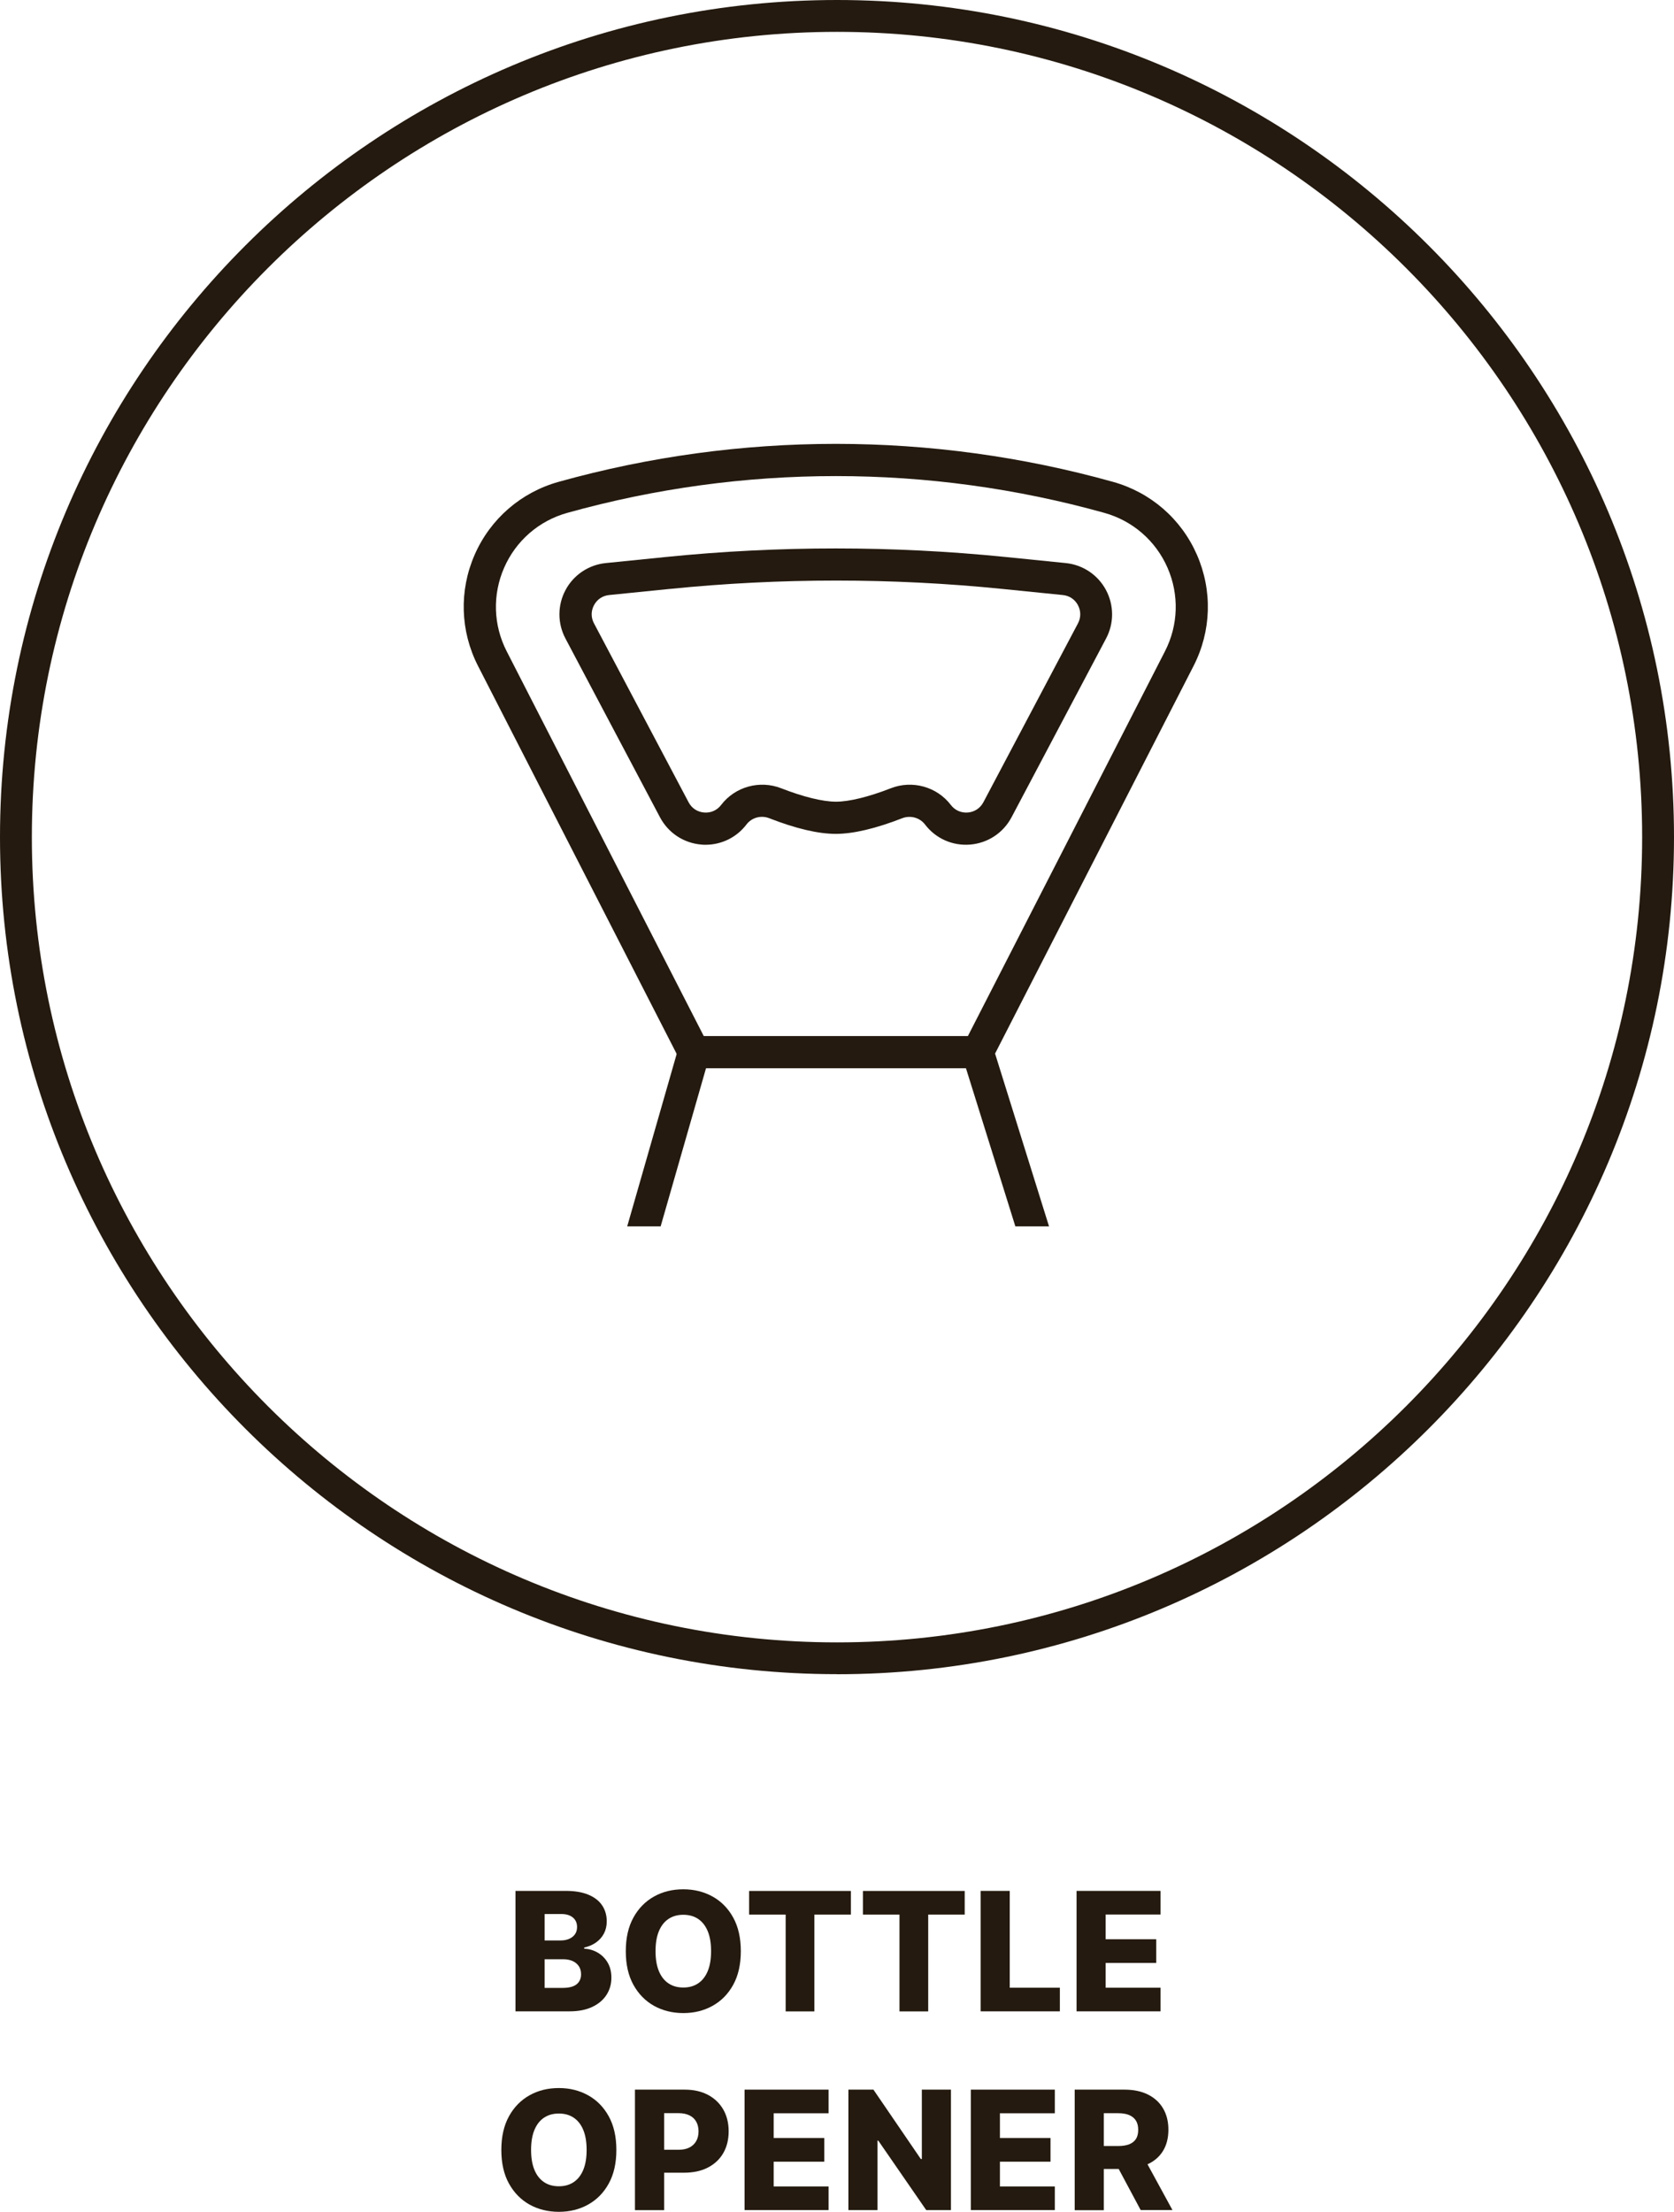
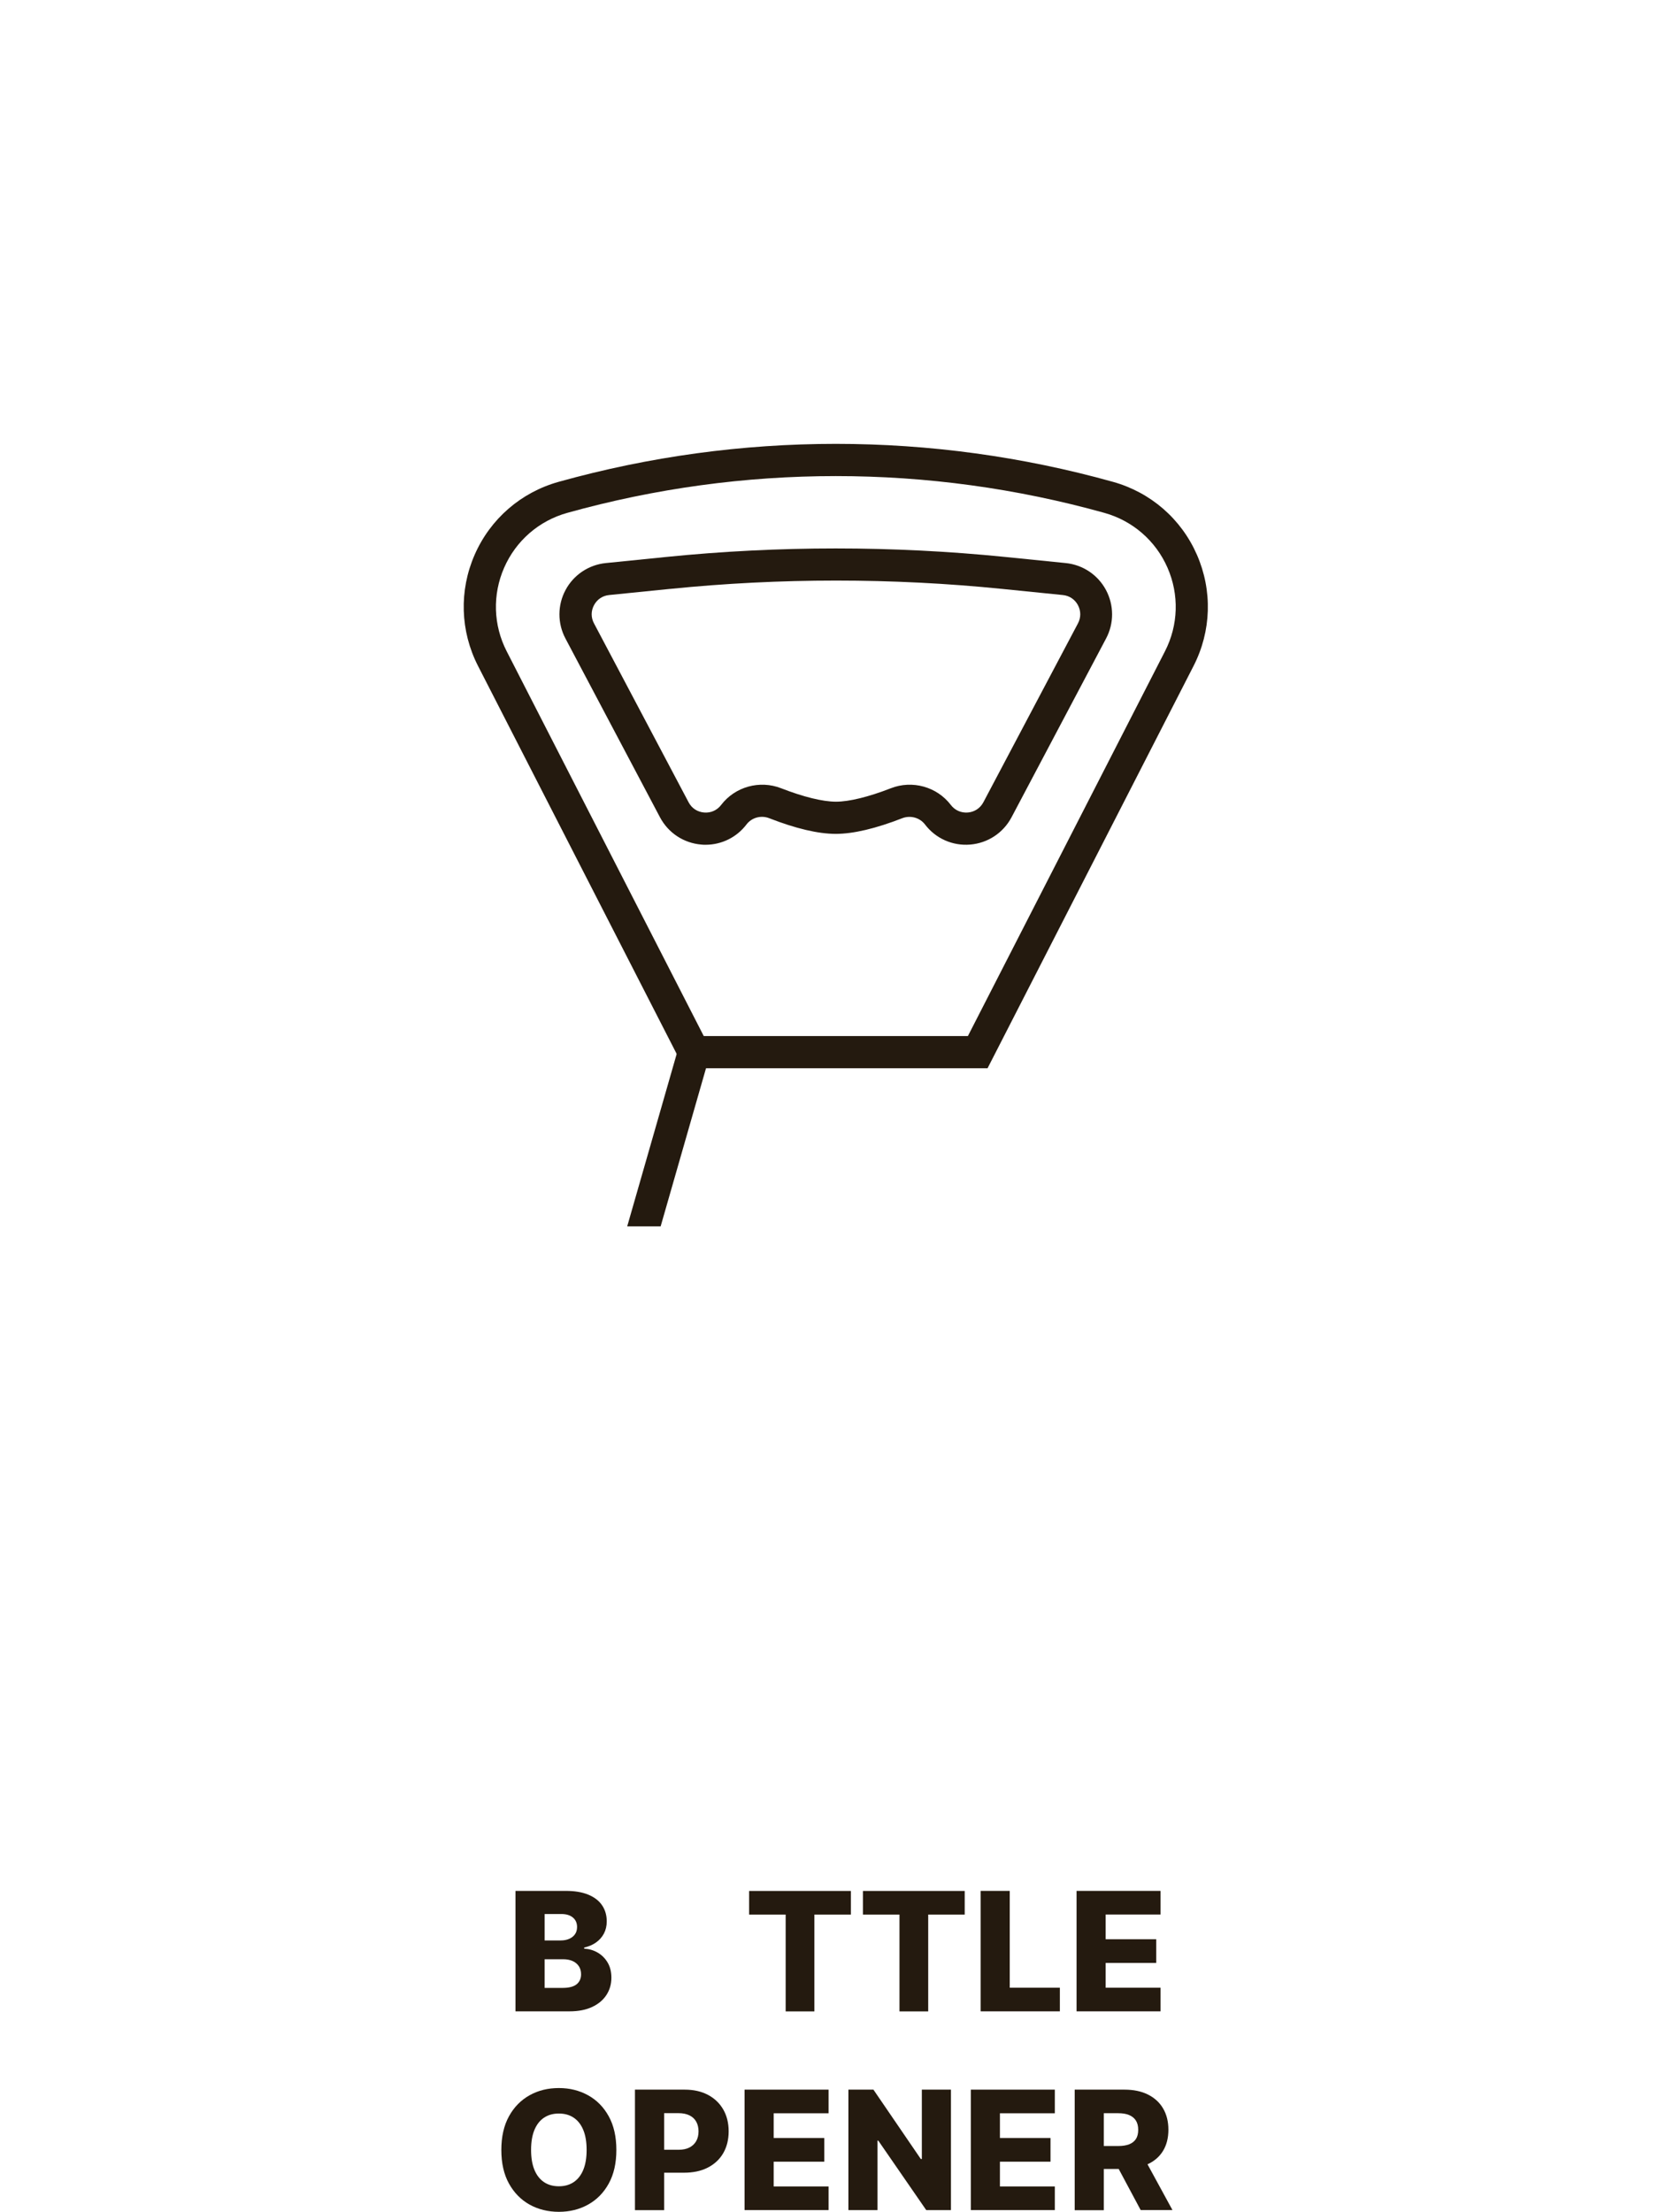
<svg xmlns="http://www.w3.org/2000/svg" viewBox="0 0 262.82 347.2" id="Layer_2">
  <defs>
    <style>
      .cls-1 {
        fill: #241a0f;
      }
    </style>
  </defs>
  <g data-sanitized-data-name="Layer_2" data-name="Layer_2" id="Layer_2-2">
    <g id="BOTTLE_OPENER">
      <g id="BOTTLE_x5F_OPENER">
        <g data-sanitized-data-name="BOTTLE_x5F_OPENER" data-name="BOTTLE_x5F_OPENER" id="BOTTLE_x5F_OPENER-2">
-           <path d="M131.41,262.81C58.95,262.81,0,203.87,0,131.41S58.95,0,131.41,0s131.41,58.95,131.41,131.41-58.95,131.41-131.41,131.41ZM131.41,5C61.71,5,5,61.71,5,131.41s56.71,126.41,126.41,126.41,126.41-56.71,126.41-126.41S201.11,5,131.41,5Z" class="cls-1" />
          <g>
            <path d="M155.05,167.69h-47.66l-32.34-63.15c-2.8-5.47-2.99-11.83-.53-17.45,2.46-5.63,7.27-9.8,13.18-11.45,28.47-7.95,58.57-7.95,87.04,0l-.68,2.43.68-2.43c5.92,1.65,10.72,5.82,13.18,11.45,2.46,5.63,2.27,11.99-.53,17.45l-32.34,63.15ZM110.48,162.64h41.48l30.94-60.4c2.11-4.11,2.25-8.89.4-13.12-1.85-4.23-5.47-7.37-9.91-8.61h0c-27.58-7.7-56.74-7.7-84.33,0-4.45,1.24-8.06,4.38-9.91,8.61-1.85,4.23-1.71,9.01.4,13.12l30.94,60.4Z" class="cls-1" />
            <path d="M110.79,132.61c-.22,0-.45,0-.68-.03-2.77-.23-5.19-1.83-6.49-4.28l-14.85-28.08c-1.26-2.38-1.25-5.23.02-7.6,1.27-2.38,3.64-3.96,6.32-4.23l9.5-.96c17.65-1.78,35.55-1.78,53.21,0l9.5.96c2.68.27,5.05,1.85,6.32,4.23,1.27,2.38,1.28,5.22.02,7.6l-14.85,28.08c-1.3,2.45-3.72,4.05-6.49,4.28-2.77.23-5.42-.95-7.1-3.16-.82-1.07-2.28-1.47-3.56-.98-4.18,1.63-7.69,2.46-10.45,2.46s-6.27-.83-10.45-2.46c-1.28-.5-2.74-.1-3.56.98-1.54,2.03-3.91,3.19-6.43,3.19ZM105.13,92.45l-9.5.96c-1.02.1-1.89.68-2.37,1.59-.49.91-.49,1.95,0,2.86l14.85,28.08c.49.94,1.38,1.52,2.44,1.61,1.05.09,2.03-.35,2.67-1.19,2.18-2.86,6.05-3.94,9.42-2.62,3.49,1.36,6.54,2.11,8.61,2.11s5.12-.75,8.61-2.11c3.37-1.32,7.24-.24,9.42,2.62.64.84,1.61,1.27,2.67,1.19,1.05-.09,1.94-.67,2.44-1.61l14.85-28.08c.48-.91.48-1.95,0-2.86s-1.35-1.49-2.37-1.59l-9.5-.96c-17.31-1.75-34.88-1.75-52.19,0Z" class="cls-1" />
            <path d="M103.72,192.52l7.65-26.66c.38-1.34-.39-2.74-1.73-3.12-1.34-.39-2.74.39-3.12,1.73l-8.05,28.05h5.26Z" class="cls-1" />
-             <path d="M159.41,192.52h5.29l-8.78-28.11c-.42-1.33-1.83-2.07-3.16-1.66-1.33.42-2.07,1.83-1.66,3.16l8.31,26.6Z" class="cls-1" />
          </g>
        </g>
      </g>
      <g>
        <path d="M80.93,315.74v-18.91h7.89c1.42,0,2.6.2,3.56.6.96.4,1.68.96,2.16,1.68.48.72.72,1.55.72,2.5,0,.72-.15,1.36-.45,1.93-.3.56-.72,1.03-1.25,1.4s-1.14.63-1.84.78v.18c.76.04,1.47.24,2.12.62.65.38,1.17.9,1.56,1.56s.59,1.46.59,2.37c0,1.02-.26,1.92-.78,2.72-.52.8-1.26,1.42-2.24,1.88-.98.46-2.17.69-3.56.69h-8.49ZM85.5,304.61h2.53c.5,0,.94-.08,1.33-.25.39-.17.69-.41.91-.72.22-.31.33-.69.33-1.14,0-.63-.22-1.13-.67-1.5s-1.06-.54-1.82-.54h-2.6v4.15ZM85.5,312.06h2.83c.99,0,1.72-.19,2.19-.56.47-.38.71-.9.71-1.57,0-.49-.11-.91-.34-1.26-.23-.35-.55-.63-.97-.82-.42-.19-.92-.29-1.5-.29h-2.91v4.5Z" class="cls-1" />
-         <path d="M116.31,306.29c0,2.08-.4,3.84-1.2,5.29s-1.88,2.54-3.25,3.3-2.89,1.13-4.58,1.13-3.23-.38-4.59-1.13c-1.36-.76-2.44-1.86-3.24-3.3-.8-1.44-1.2-3.2-1.2-5.28s.4-3.84,1.2-5.29c.8-1.45,1.88-2.54,3.24-3.3s2.89-1.13,4.59-1.13,3.22.38,4.58,1.13,2.45,1.85,3.25,3.3,1.2,3.21,1.2,5.29ZM111.64,306.29c0-1.23-.17-2.27-.52-3.12-.35-.85-.85-1.49-1.5-1.93-.65-.44-1.43-.66-2.34-.66s-1.68.22-2.34.66c-.65.44-1.15,1.08-1.5,1.93-.35.85-.52,1.89-.52,3.12s.17,2.27.52,3.12.85,1.49,1.5,1.93c.65.44,1.43.66,2.34.66s1.69-.22,2.34-.66,1.15-1.08,1.5-1.93.52-1.89.52-3.12Z" class="cls-1" />
        <path d="M117.61,300.55v-3.71h15.98v3.71h-5.73v15.2h-4.51v-15.2h-5.74Z" class="cls-1" />
        <path d="M135.48,300.55v-3.71h15.98v3.71h-5.73v15.2h-4.51v-15.2h-5.74Z" class="cls-1" />
        <path d="M153.96,315.74v-18.91h4.57v15.2h7.87v3.71h-12.44Z" class="cls-1" />
        <path d="M169.02,315.74v-18.91h13.19v3.71h-8.62v3.88h7.94v3.72h-7.94v3.89h8.62v3.71h-13.19Z" class="cls-1" />
        <path d="M96.77,337.49c0,2.08-.4,3.84-1.2,5.29s-1.88,2.54-3.25,3.3-2.89,1.13-4.58,1.13-3.23-.38-4.59-1.13c-1.36-.76-2.44-1.86-3.24-3.3-.8-1.44-1.2-3.2-1.2-5.28s.4-3.84,1.2-5.29c.8-1.45,1.88-2.54,3.24-3.3s2.89-1.13,4.59-1.13,3.22.38,4.58,1.13,2.45,1.85,3.25,3.3,1.2,3.21,1.2,5.29ZM92.1,337.49c0-1.23-.17-2.27-.52-3.12-.35-.85-.85-1.49-1.5-1.93-.65-.44-1.43-.66-2.34-.66s-1.68.22-2.34.66c-.65.44-1.15,1.08-1.5,1.93-.35.85-.52,1.89-.52,3.12s.17,2.27.52,3.12.85,1.49,1.5,1.93c.65.44,1.43.66,2.34.66s1.69-.22,2.34-.66,1.15-1.08,1.5-1.93.52-1.89.52-3.12Z" class="cls-1" />
        <path d="M99.69,346.94v-18.91h7.81c1.42,0,2.64.28,3.67.83s1.83,1.32,2.39,2.3c.56.98.84,2.12.84,3.42s-.29,2.45-.85,3.42-1.38,1.73-2.43,2.27-2.3.8-3.75.8h-4.82v-3.6h3.97c.69,0,1.27-.12,1.73-.36.46-.24.82-.58,1.06-1.01.24-.43.36-.94.36-1.52s-.12-1.09-.36-1.52c-.24-.43-.59-.76-1.06-.99-.47-.23-1.04-.35-1.73-.35h-2.25v15.23h-4.57Z" class="cls-1" />
        <path d="M116.9,346.94v-18.91h13.19v3.71h-8.62v3.88h7.94v3.72h-7.94v3.89h8.62v3.71h-13.19Z" class="cls-1" />
        <path d="M149.3,328.03v18.91h-3.88l-7.53-10.91h-.12v10.91h-4.57v-18.91h3.93l7.44,10.89h.16v-10.89h4.56Z" class="cls-1" />
        <path d="M152.42,346.94v-18.91h13.19v3.71h-8.62v3.88h7.94v3.72h-7.94v3.89h8.62v3.71h-13.19Z" class="cls-1" />
        <path d="M168.73,346.94v-18.91h7.81c1.42,0,2.64.25,3.67.76s1.83,1.23,2.39,2.18c.56.95.84,2.06.84,3.36s-.29,2.42-.86,3.34-1.38,1.61-2.44,2.09c-1.05.48-2.3.72-3.74.72h-4.94v-3.6h4.09c.69,0,1.27-.09,1.73-.27s.82-.46,1.06-.83c.24-.37.36-.85.36-1.44s-.12-1.07-.36-1.45c-.24-.38-.59-.67-1.06-.87s-1.04-.29-1.73-.29h-2.25v15.23h-4.57ZM179.37,338.3l4.71,8.64h-4.99l-4.62-8.64h4.89Z" class="cls-1" />
      </g>
    </g>
  </g>
</svg>